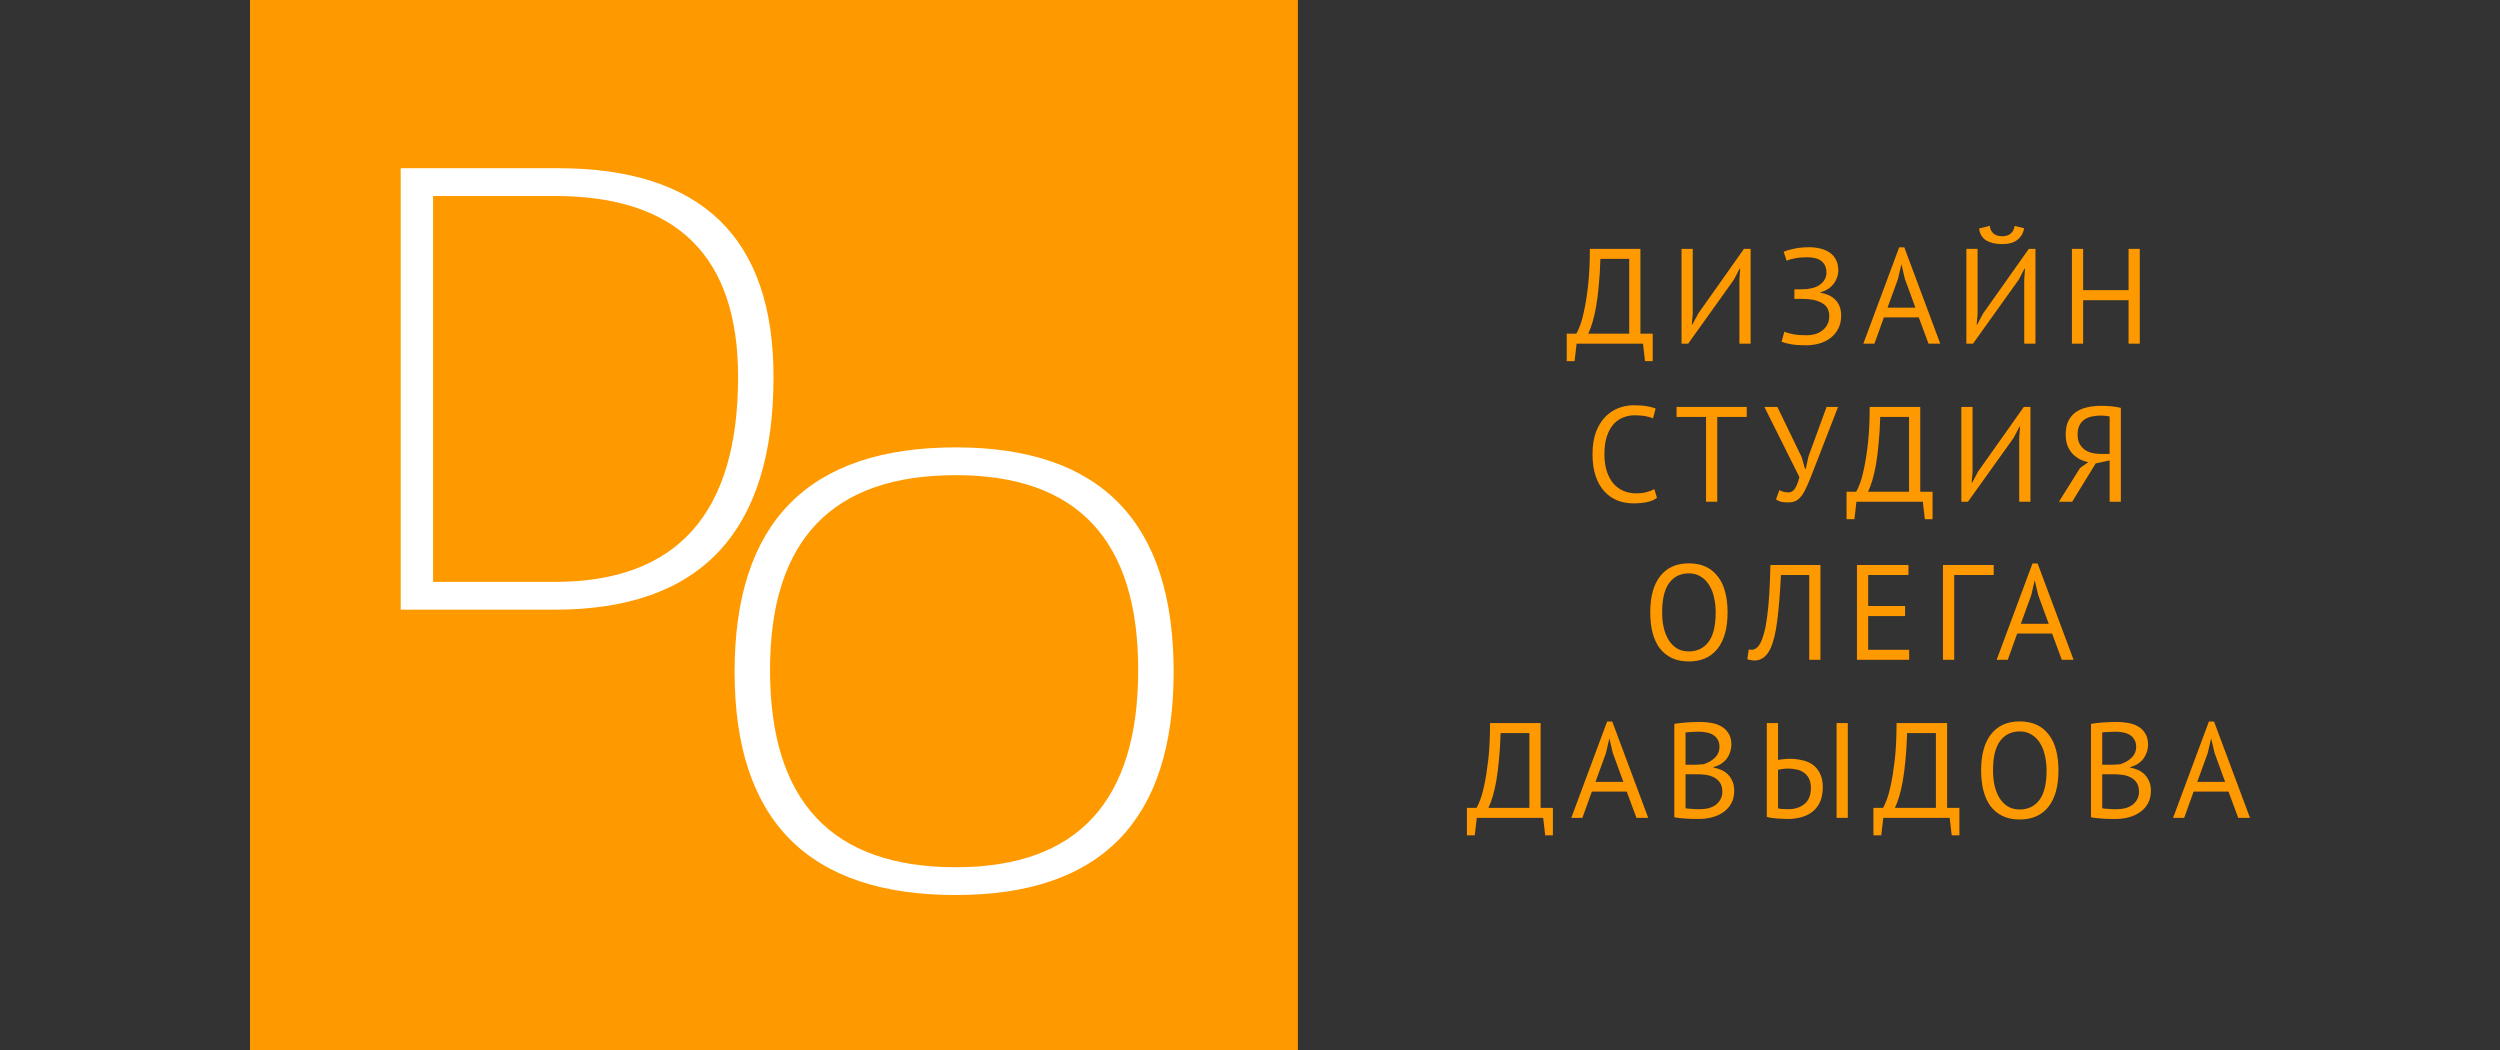
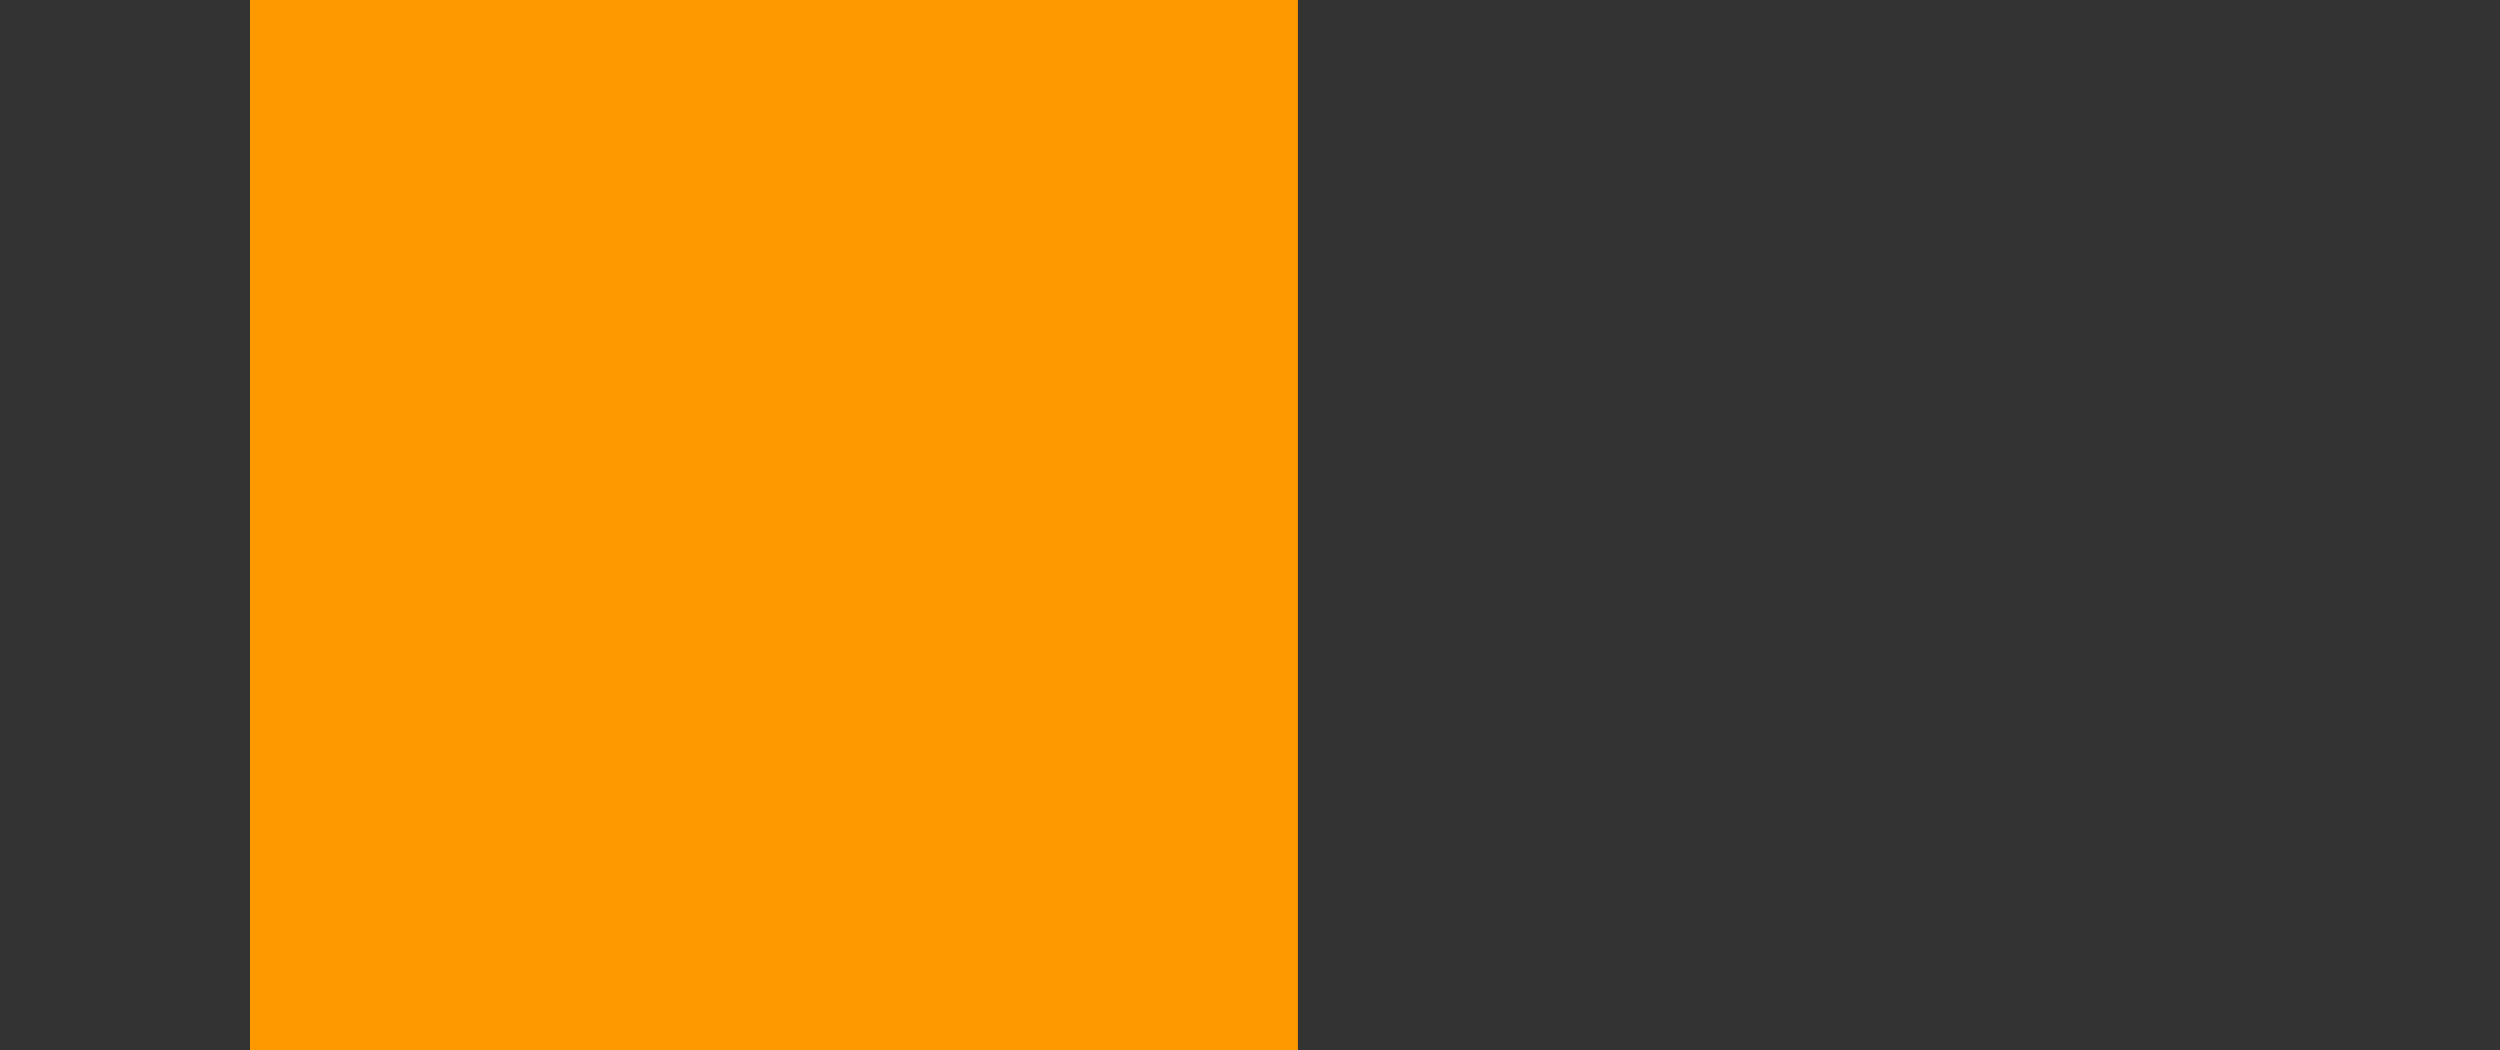
<svg xmlns="http://www.w3.org/2000/svg" width="500" height="210" viewBox="0 0 500 210" fill="none">
  <rect x="0" y="0" width="500" height="210" fill="#333333" stroke="none" />
  <path d="M259.579 0H50V210H259.579V0Z" fill="#FF9900" />
-   <path d="M110.953 116.379C135.395 116.379 147.617 102.713 147.617 75.381C147.617 51.259 135.395 39.199 110.953 39.199H86.613V116.379H110.953ZM80.143 121.936V33.642H111.569C140.325 33.642 154.703 47.555 154.703 75.381C154.703 106.417 140.12 121.936 110.953 121.936H80.143Z" fill="white" />
-   <path d="M154.005 133.993C154.005 160.296 166.391 173.447 191.162 173.447C215.482 173.447 227.641 160.296 227.641 133.993C227.641 108.019 215.482 95.032 191.162 95.032C166.391 95.032 154.005 108.019 154.005 133.993ZM146.919 134.363C146.919 104.438 161.667 89.476 191.162 89.476C220.206 89.476 234.728 104.438 234.728 134.363C234.728 164.124 220.206 179.004 191.162 179.004C161.667 179.004 146.919 164.124 146.919 134.363Z" fill="white" />
-   <path d="M330.545 72.232H329.003L328.598 68.736H315.32L314.914 72.232H313.346V66.731H315.266C315.41 66.532 315.626 66.072 315.915 65.349C316.221 64.609 316.519 63.561 316.807 62.206C317.114 60.833 317.384 59.126 317.618 57.085C317.853 55.025 317.97 52.587 317.97 49.769H328.084V66.731H330.545V72.232ZM325.839 66.731V51.774H320.079C320.025 53.761 319.917 55.549 319.755 57.139C319.611 58.729 319.43 60.138 319.214 61.366C318.998 62.576 318.754 63.624 318.484 64.509C318.213 65.394 317.934 66.135 317.645 66.731H325.839ZM347.879 55.892L348.041 53.725H347.933L346.77 55.947L337.63 68.736H336.305V49.769H338.549V62.775L338.36 64.916H338.468L339.658 62.694L348.798 49.769H350.123V68.736H347.879V55.892ZM358.876 59.767V57.87H359.309C359.471 57.87 359.669 57.87 359.904 57.87C360.138 57.87 360.373 57.861 360.607 57.843C360.859 57.825 361.094 57.816 361.31 57.816C361.544 57.798 361.734 57.771 361.878 57.735C362.347 57.663 362.788 57.545 363.203 57.383C363.618 57.202 363.978 56.976 364.285 56.705C364.591 56.434 364.835 56.118 365.015 55.757C365.195 55.396 365.285 54.998 365.285 54.565C365.285 53.969 365.186 53.472 364.988 53.074C364.79 52.677 364.51 52.361 364.149 52.126C363.807 51.873 363.401 51.702 362.933 51.611C362.482 51.503 361.995 51.449 361.472 51.449C360.499 51.449 359.669 51.521 358.984 51.665C358.299 51.792 357.749 51.954 357.335 52.153L356.74 50.365C357.1 50.166 357.749 49.967 358.687 49.769C359.624 49.552 360.679 49.443 361.851 49.443C362.572 49.443 363.275 49.525 363.96 49.687C364.663 49.832 365.285 50.085 365.826 50.446C366.385 50.789 366.827 51.268 367.151 51.882C367.494 52.478 367.665 53.219 367.665 54.104C367.665 55.007 367.368 55.874 366.773 56.705C366.178 57.518 365.285 58.105 364.095 58.467V58.575C365.375 58.756 366.385 59.234 367.124 60.011C367.863 60.788 368.233 61.827 368.233 63.127C368.233 64.157 368.026 65.051 367.611 65.81C367.214 66.55 366.682 67.165 366.015 67.652C365.366 68.14 364.609 68.501 363.744 68.736C362.897 68.953 362.031 69.061 361.148 69.061C359.958 69.061 358.975 68.989 358.2 68.845C357.443 68.718 356.812 68.556 356.307 68.357L356.875 66.325C357.29 66.523 357.867 66.695 358.606 66.84C359.363 66.984 360.273 67.056 361.337 67.056C361.896 67.056 362.446 66.984 362.987 66.84C363.528 66.677 364.005 66.442 364.42 66.135C364.853 65.81 365.195 65.412 365.448 64.943C365.718 64.473 365.853 63.913 365.853 63.263C365.853 62.125 365.457 61.294 364.663 60.77C363.87 60.228 362.833 59.912 361.553 59.822C361.337 59.803 361.13 59.794 360.931 59.794C360.751 59.776 360.562 59.767 360.364 59.767H358.876ZM383.755 63.48H376.778L374.885 68.736H372.668L379.834 49.471H380.862L388.055 68.736H385.702L383.755 63.48ZM377.508 61.529H383.079L380.97 55.757L380.294 52.885H380.267L379.591 55.811L377.508 61.529ZM404.846 55.892L405.008 53.725H404.9L403.737 55.947L394.597 68.736H393.272V49.769H395.517V62.775L395.327 64.916H395.435L396.625 62.694L405.766 49.769H407.091V68.736H404.846V55.892ZM397.95 45.162C398.022 45.831 398.275 46.345 398.708 46.707C399.14 47.068 399.717 47.249 400.438 47.249C401.159 47.249 401.727 47.068 402.142 46.707C402.575 46.345 402.836 45.84 402.926 45.189L404.846 45.65C404.648 46.625 404.188 47.402 403.467 47.98C402.764 48.54 401.745 48.82 400.411 48.82C399.131 48.82 398.077 48.576 397.247 48.089C396.436 47.583 395.958 46.788 395.814 45.704L397.95 45.162ZM425.714 60.038H416.628V68.736H414.383V49.769H416.628V58.033H425.714V49.769H427.959V68.736H425.714V60.038ZM331.401 99.563C330.86 99.979 330.175 100.268 329.346 100.431C328.517 100.593 327.633 100.674 326.696 100.674C325.56 100.674 324.496 100.485 323.505 100.105C322.513 99.708 321.648 99.112 320.909 98.317C320.169 97.522 319.583 96.51 319.151 95.282C318.718 94.036 318.502 92.563 318.502 90.865C318.502 89.095 318.736 87.596 319.205 86.367C319.692 85.121 320.323 84.109 321.098 83.332C321.891 82.538 322.774 81.96 323.748 81.598C324.722 81.237 325.713 81.056 326.723 81.056C327.804 81.056 328.688 81.12 329.373 81.246C330.058 81.354 330.644 81.508 331.131 81.707L330.59 83.685C329.724 83.269 328.489 83.061 326.885 83.061C326.146 83.061 325.416 83.197 324.694 83.468C323.973 83.739 323.324 84.181 322.747 84.796C322.189 85.41 321.738 86.214 321.395 87.207C321.053 88.201 320.882 89.42 320.882 90.865C320.882 92.166 321.044 93.304 321.368 94.279C321.693 95.255 322.134 96.068 322.693 96.718C323.27 97.369 323.937 97.856 324.694 98.181C325.47 98.507 326.308 98.669 327.209 98.669C328.021 98.669 328.724 98.588 329.319 98.425C329.932 98.263 330.446 98.055 330.86 97.802L331.401 99.563ZM349.346 83.387H343.451V100.349H341.206V83.387H335.311V81.382H349.346V83.387ZM360.312 91.38L361.015 93.792H361.15L361.691 91.299L365.315 81.382H367.613L362.827 93.71C362.34 94.993 361.907 96.068 361.529 96.935C361.168 97.784 360.798 98.48 360.42 99.022C360.041 99.545 359.636 99.925 359.203 100.16C358.77 100.376 358.238 100.485 357.607 100.485C357.013 100.485 356.535 100.44 356.174 100.349C355.832 100.241 355.507 100.087 355.201 99.889L355.877 98.019C356.237 98.218 356.571 98.344 356.877 98.398C357.184 98.452 357.463 98.48 357.716 98.48C358.22 98.48 358.644 98.227 358.987 97.721C359.329 97.197 359.627 96.429 359.879 95.418L352.875 81.382H355.471L360.312 91.38ZM386.511 103.845H384.97L384.564 100.349H371.286L370.881 103.845H369.312V98.344H371.232C371.377 98.145 371.593 97.685 371.881 96.962C372.188 96.222 372.485 95.174 372.774 93.819C373.08 92.446 373.351 90.739 373.585 88.698C373.819 86.638 373.937 84.2 373.937 81.382H384.051V98.344H386.511V103.845ZM381.806 98.344V83.387H376.046C375.992 85.374 375.884 87.162 375.721 88.752C375.577 90.341 375.397 91.751 375.181 92.979C374.964 94.189 374.721 95.237 374.45 96.122C374.18 97.007 373.901 97.748 373.612 98.344H381.806ZM403.843 87.505L404.006 85.338H403.897L402.735 87.559L393.594 100.349H392.269V81.382H394.514V94.388L394.324 96.529H394.433L395.622 94.307L404.763 81.382H406.088V100.349H403.843V87.505ZM424.17 100.349H421.926V92.085L419.14 92.681L414.435 100.349H411.785L416.003 93.602L417.653 92.437C417.004 92.292 416.4 92.076 415.841 91.787C415.3 91.48 414.823 91.1 414.408 90.649C414.011 90.179 413.696 89.637 413.461 89.023C413.245 88.409 413.137 87.704 413.137 86.909C413.137 85.807 413.317 84.895 413.678 84.172C414.056 83.432 414.561 82.845 415.192 82.411C415.841 81.96 416.589 81.643 417.437 81.463C418.302 81.264 419.213 81.165 420.168 81.165C420.781 81.165 421.43 81.192 422.115 81.246C422.818 81.3 423.503 81.409 424.17 81.571V100.349ZM420.06 83.116C419.465 83.116 418.897 83.179 418.356 83.305C417.815 83.414 417.329 83.612 416.896 83.901C416.481 84.191 416.148 84.579 415.895 85.067C415.643 85.554 415.517 86.169 415.517 86.909C415.517 87.596 415.634 88.183 415.868 88.671C416.121 89.158 416.454 89.565 416.869 89.89C417.284 90.197 417.761 90.423 418.302 90.567C418.861 90.712 419.456 90.784 420.087 90.784H421.926V83.278C421.673 83.224 421.412 83.188 421.142 83.17C420.871 83.134 420.511 83.116 420.06 83.116ZM330.049 122.478C330.049 119.317 330.714 116.896 332.048 115.216C333.382 113.518 335.286 112.669 337.756 112.669C339.09 112.669 340.244 112.904 341.217 113.374C342.191 113.843 342.993 114.512 343.624 115.379C344.273 116.228 344.749 117.258 345.055 118.468C345.362 119.66 345.517 120.997 345.517 122.478C345.517 125.64 344.839 128.069 343.487 129.767C342.153 131.447 340.244 132.287 337.756 132.287C336.44 132.287 335.295 132.052 334.322 131.583C333.366 131.113 332.562 130.454 331.913 129.605C331.282 128.738 330.813 127.708 330.506 126.516C330.2 125.305 330.049 123.96 330.049 122.478ZM332.429 122.478C332.429 123.526 332.528 124.52 332.726 125.459C332.942 126.398 333.265 127.229 333.697 127.952C334.13 128.656 334.682 129.225 335.349 129.659C336.034 130.074 336.837 130.282 337.756 130.282C339.433 130.282 340.746 129.65 341.702 128.385C342.657 127.103 343.137 125.134 343.137 122.478C343.137 121.449 343.029 120.464 342.813 119.525C342.615 118.567 342.29 117.736 341.839 117.032C341.407 116.309 340.848 115.74 340.163 115.325C339.496 114.891 338.693 114.674 337.756 114.674C336.097 114.674 334.79 115.316 333.835 116.598C332.897 117.863 332.429 119.823 332.429 122.478ZM361.844 115H356.192C356.012 118.612 355.769 121.62 355.462 124.023C355.174 126.407 354.732 128.268 354.137 129.605C353.74 130.472 353.272 131.104 352.731 131.501C352.19 131.899 351.604 132.098 350.973 132.098C350.649 132.098 350.369 132.071 350.135 132.016C349.9 131.98 349.675 131.917 349.459 131.827L349.756 129.876C349.936 129.93 350.126 129.957 350.324 129.957C350.63 129.957 350.928 129.858 351.216 129.659C351.523 129.46 351.82 129.09 352.109 128.548C352.361 128.06 352.596 127.41 352.812 126.597C353.046 125.784 353.245 124.754 353.407 123.508C353.587 122.261 353.731 120.78 353.84 119.064C353.948 117.33 354.029 115.307 354.083 112.994H364.089V131.962H361.844V115ZM371.39 112.994H381.693V115H373.635V121.205H381.017V123.21H373.635V129.957H381.829V131.962H371.39V112.994ZM398.735 115H390.838V131.962H388.594V112.994H398.735V115ZM410.417 126.705H403.44L401.547 131.962H399.33L406.496 112.696H407.523L414.717 131.962H412.364L410.417 126.705ZM404.17 124.754H409.741L407.632 118.983L406.956 116.11H406.928L406.252 119.037L404.17 124.754ZM310.583 167.071H309.041L308.636 163.575H295.358L294.952 167.071H293.384V161.57H295.304C295.448 161.371 295.664 160.911 295.953 160.188C296.259 159.447 296.557 158.4 296.845 157.045C297.152 155.672 297.422 153.965 297.657 151.923C297.891 149.864 298.008 147.425 298.008 144.607H308.122V161.57H310.583V167.071ZM305.877 161.57V146.612H300.117C300.063 148.6 299.955 150.388 299.793 151.978C299.649 153.567 299.468 154.976 299.252 156.205C299.036 157.415 298.792 158.463 298.522 159.348C298.251 160.233 297.972 160.974 297.684 161.57H305.877ZM325.346 158.318H318.369L316.476 163.575H314.258L321.425 144.309H322.452L329.646 163.575H327.293L325.346 158.318ZM319.099 156.367H324.67L322.56 150.596L321.884 147.723H321.857L321.181 150.65L319.099 156.367ZM346.277 148.943C346.277 149.394 346.205 149.855 346.06 150.325C345.916 150.794 345.7 151.237 345.411 151.652C345.123 152.05 344.753 152.402 344.303 152.709C343.852 153.016 343.32 153.251 342.707 153.414V153.522C343.248 153.612 343.762 153.766 344.248 153.983C344.753 154.2 345.195 154.498 345.574 154.877C345.952 155.256 346.259 155.717 346.493 156.259C346.727 156.801 346.845 157.442 346.845 158.183C346.845 159.158 346.637 160.007 346.223 160.73C345.826 161.434 345.294 162.012 344.627 162.464C343.978 162.916 343.23 163.25 342.383 163.467C341.535 163.683 340.67 163.792 339.786 163.792C339.48 163.792 339.119 163.792 338.705 163.792C338.29 163.792 337.857 163.774 337.407 163.738C336.956 163.72 336.505 163.683 336.055 163.629C335.604 163.593 335.207 163.53 334.865 163.44V144.77C335.532 144.661 336.307 144.571 337.19 144.499C338.074 144.427 339.038 144.391 340.084 144.391C340.787 144.391 341.499 144.454 342.22 144.58C342.959 144.689 343.627 144.914 344.221 145.258C344.816 145.583 345.303 146.043 345.682 146.64C346.078 147.236 346.277 148.003 346.277 148.943ZM340.003 161.841C340.58 161.841 341.139 161.778 341.679 161.651C342.22 161.507 342.698 161.29 343.113 161.001C343.527 160.694 343.852 160.323 344.086 159.89C344.339 159.456 344.465 158.941 344.465 158.345C344.465 157.605 344.312 157.009 344.005 156.557C343.717 156.105 343.329 155.753 342.842 155.5C342.374 155.247 341.842 155.076 341.247 154.985C340.652 154.895 340.057 154.85 339.462 154.85H337.109V161.651C337.235 161.687 337.416 161.714 337.65 161.732C337.884 161.751 338.137 161.769 338.407 161.787C338.678 161.805 338.957 161.823 339.246 161.841C339.534 161.841 339.786 161.841 340.003 161.841ZM338.515 152.953C338.822 152.953 339.192 152.944 339.624 152.926C340.057 152.908 340.417 152.881 340.706 152.845C341.139 152.7 341.544 152.529 341.923 152.33C342.301 152.113 342.635 151.869 342.923 151.598C343.23 151.309 343.464 150.984 343.626 150.623C343.807 150.243 343.897 149.837 343.897 149.403C343.897 148.807 343.78 148.32 343.545 147.94C343.329 147.543 343.032 147.227 342.653 146.992C342.274 146.757 341.842 146.594 341.355 146.504C340.868 146.396 340.372 146.341 339.868 146.341C339.273 146.341 338.723 146.36 338.218 146.396C337.731 146.414 337.362 146.45 337.109 146.504V152.953H338.515ZM367.316 144.607H369.56V163.575H367.316V144.607ZM353.362 144.607H355.606V151.978C355.696 151.96 355.832 151.941 356.012 151.923C356.192 151.887 356.391 151.86 356.607 151.842C356.823 151.824 357.04 151.806 357.256 151.788C357.49 151.77 357.716 151.761 357.932 151.761C358.779 151.761 359.6 151.851 360.393 152.032C361.204 152.194 361.916 152.492 362.529 152.926C363.142 153.36 363.629 153.947 363.989 154.687C364.368 155.41 364.557 156.331 364.557 157.451C364.557 158.535 364.386 159.483 364.044 160.296C363.701 161.091 363.214 161.751 362.583 162.274C361.97 162.78 361.231 163.16 360.366 163.412C359.5 163.665 358.545 163.792 357.499 163.792C357.247 163.792 356.949 163.783 356.607 163.765C356.282 163.765 355.931 163.747 355.552 163.711C355.192 163.692 354.822 163.656 354.443 163.602C354.065 163.548 353.704 163.476 353.362 163.385V144.607ZM357.689 161.841C358.987 161.841 360.059 161.489 360.907 160.784C361.754 160.08 362.178 159.023 362.178 157.614C362.178 156.855 362.051 156.223 361.799 155.717C361.547 155.211 361.204 154.814 360.771 154.525C360.357 154.218 359.87 154.01 359.311 153.901C358.77 153.775 358.193 153.712 357.58 153.712C357.256 153.712 356.895 153.739 356.499 153.793C356.102 153.847 355.805 153.901 355.606 153.956V161.678C356.093 161.787 356.787 161.841 357.689 161.841ZM391.884 167.071H390.342L389.937 163.575H376.659L376.253 167.071H374.685V161.57H376.605C376.749 161.371 376.965 160.911 377.254 160.188C377.56 159.447 377.858 158.4 378.146 157.045C378.453 155.672 378.723 153.965 378.958 151.923C379.192 149.864 379.309 147.425 379.309 144.607H389.423V161.57H391.884V167.071ZM387.178 161.57V146.612H381.418C381.364 148.6 381.256 150.388 381.094 151.978C380.95 153.567 380.769 154.976 380.553 156.205C380.337 157.415 380.093 158.463 379.823 159.348C379.552 160.233 379.273 160.974 378.985 161.57H387.178ZM396.224 154.091C396.224 150.93 396.891 148.509 398.225 146.829C399.559 145.131 401.464 144.282 403.934 144.282C405.268 144.282 406.419 144.517 407.393 144.987C408.366 145.456 409.171 146.125 409.802 146.992C410.451 147.841 410.929 148.871 411.235 150.081C411.541 151.273 411.692 152.61 411.692 154.091C411.692 157.252 411.019 159.682 409.667 161.38C408.332 163.06 406.421 163.9 403.934 163.9C402.617 163.9 401.473 163.665 400.499 163.196C399.544 162.726 398.741 162.067 398.092 161.218C397.461 160.351 396.993 159.321 396.686 158.129C396.38 156.918 396.224 155.572 396.224 154.091ZM398.604 154.091C398.604 155.139 398.705 156.132 398.904 157.072C399.12 158.011 399.444 158.842 399.877 159.565C400.31 160.269 400.86 160.838 401.527 161.272C402.212 161.687 403.014 161.895 403.934 161.895C405.61 161.895 406.926 161.263 407.882 159.998C408.837 158.716 409.313 156.747 409.313 154.091C409.313 153.061 409.205 152.077 408.988 151.138C408.79 150.18 408.468 149.349 408.017 148.645C407.584 147.922 407.023 147.353 406.338 146.938C405.671 146.504 404.871 146.287 403.934 146.287C402.275 146.287 400.966 146.929 400.01 148.211C399.073 149.476 398.604 151.436 398.604 154.091ZM429.613 148.943C429.613 149.394 429.541 149.855 429.396 150.325C429.252 150.794 429.036 151.237 428.747 151.652C428.459 152.05 428.089 152.402 427.639 152.709C427.188 153.016 426.656 153.251 426.043 153.414V153.522C426.584 153.612 427.098 153.766 427.584 153.983C428.089 154.2 428.531 154.498 428.91 154.877C429.288 155.256 429.595 155.717 429.829 156.259C430.063 156.801 430.181 157.442 430.181 158.183C430.181 159.158 429.973 160.007 429.559 160.73C429.162 161.434 428.63 162.012 427.963 162.464C427.314 162.916 426.566 163.25 425.719 163.467C424.871 163.683 424.006 163.792 423.122 163.792C422.816 163.792 422.455 163.792 422.041 163.792C421.626 163.792 421.193 163.774 420.743 163.738C420.292 163.72 419.841 163.683 419.391 163.629C418.94 163.593 418.543 163.53 418.201 163.44V144.77C418.868 144.661 419.643 144.571 420.526 144.499C421.41 144.427 422.374 144.391 423.42 144.391C424.123 144.391 424.835 144.454 425.556 144.58C426.295 144.689 426.962 144.914 427.557 145.258C428.152 145.583 428.639 146.043 429.018 146.64C429.414 147.236 429.613 148.003 429.613 148.943ZM423.339 161.841C423.916 161.841 424.475 161.778 425.015 161.651C425.556 161.507 426.034 161.29 426.449 161.001C426.863 160.694 427.188 160.323 427.422 159.89C427.675 159.456 427.801 158.941 427.801 158.345C427.801 157.605 427.648 157.009 427.341 156.557C427.053 156.105 426.665 155.753 426.178 155.5C425.709 155.247 425.178 155.076 424.583 154.985C423.988 154.895 423.393 154.85 422.798 154.85H420.445V161.651C420.571 161.687 420.752 161.714 420.986 161.732C421.22 161.751 421.473 161.769 421.743 161.787C422.014 161.805 422.293 161.823 422.582 161.841C422.87 161.841 423.122 161.841 423.339 161.841ZM421.851 152.953C422.158 152.953 422.527 152.944 422.96 152.926C423.393 152.908 423.753 152.881 424.042 152.845C424.475 152.7 424.88 152.529 425.259 152.33C425.637 152.113 425.971 151.869 426.259 151.598C426.566 151.309 426.8 150.984 426.962 150.623C427.143 150.243 427.233 149.837 427.233 149.403C427.233 148.807 427.116 148.32 426.881 147.94C426.665 147.543 426.368 147.227 425.989 146.992C425.61 146.757 425.178 146.594 424.691 146.504C424.204 146.396 423.708 146.341 423.204 146.341C422.609 146.341 422.059 146.36 421.554 146.396C421.067 146.414 420.698 146.45 420.445 146.504V152.953H421.851ZM445.701 158.318H438.724L436.831 163.575H434.613L441.78 144.309H442.807L450 163.575H447.648L445.701 158.318ZM439.454 156.367H445.025L442.915 150.596L442.239 147.723H442.212L441.536 150.65L439.454 156.367Z" fill="#FF9900" />
</svg>